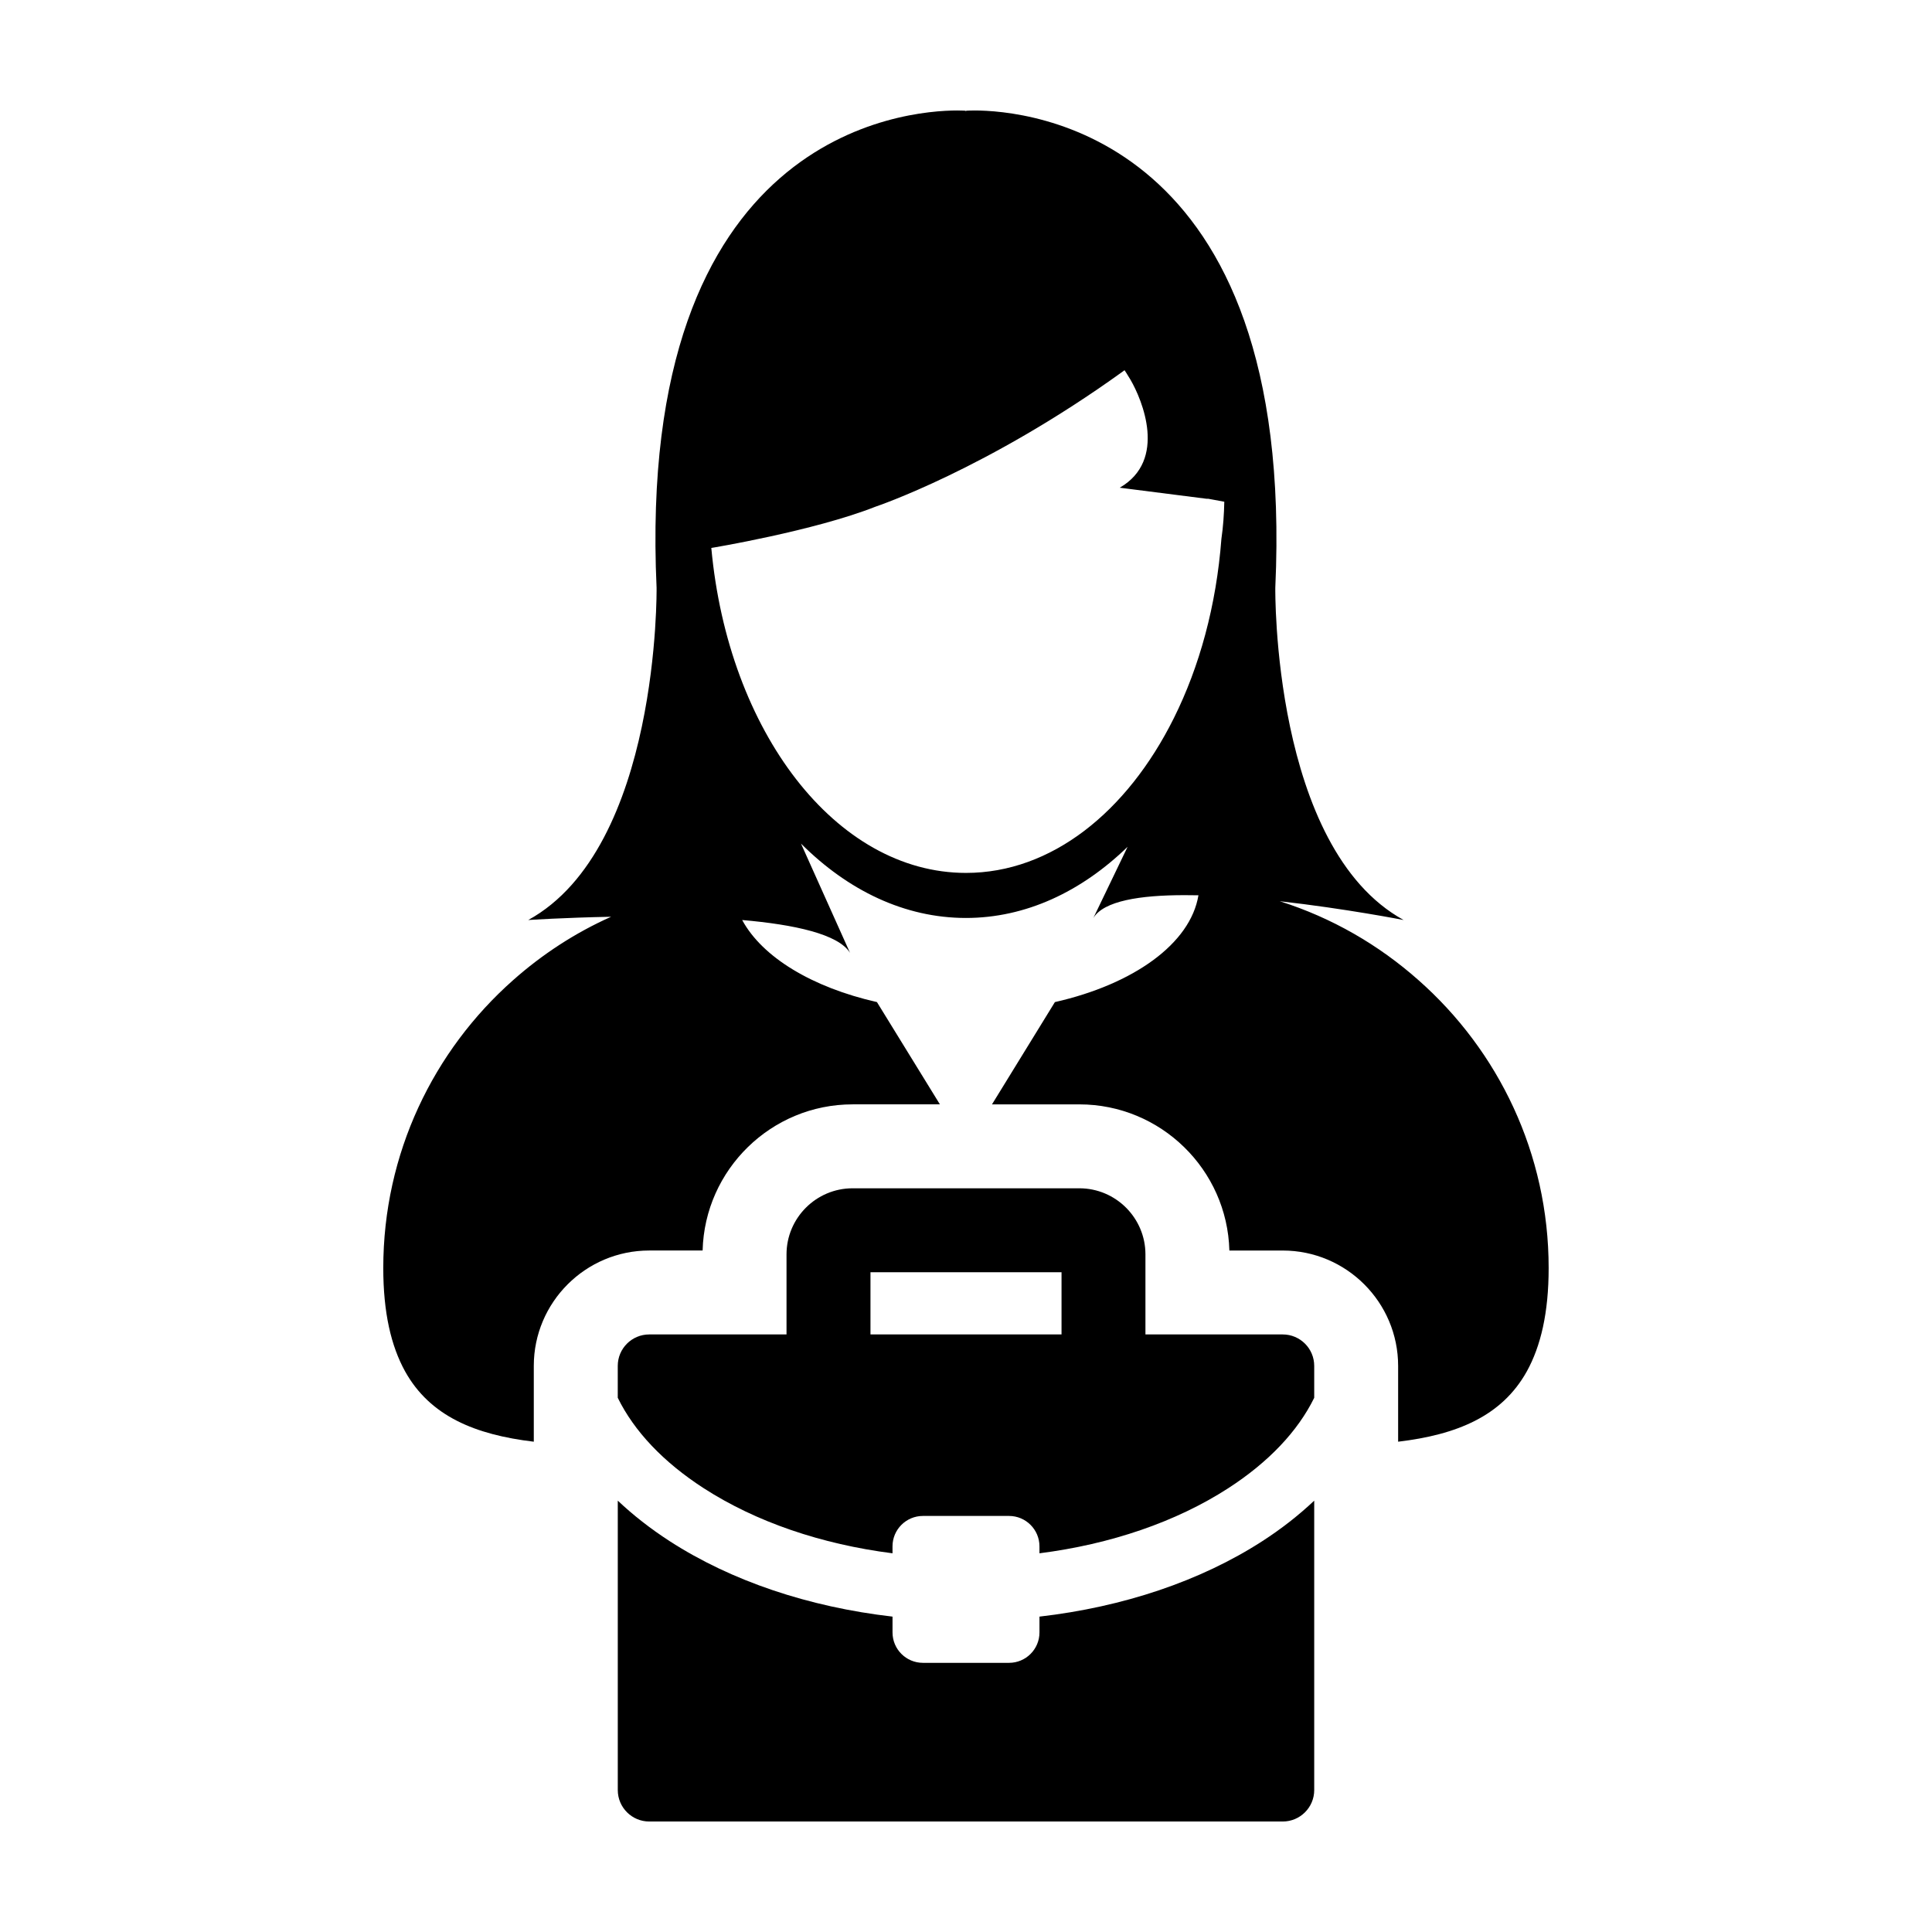
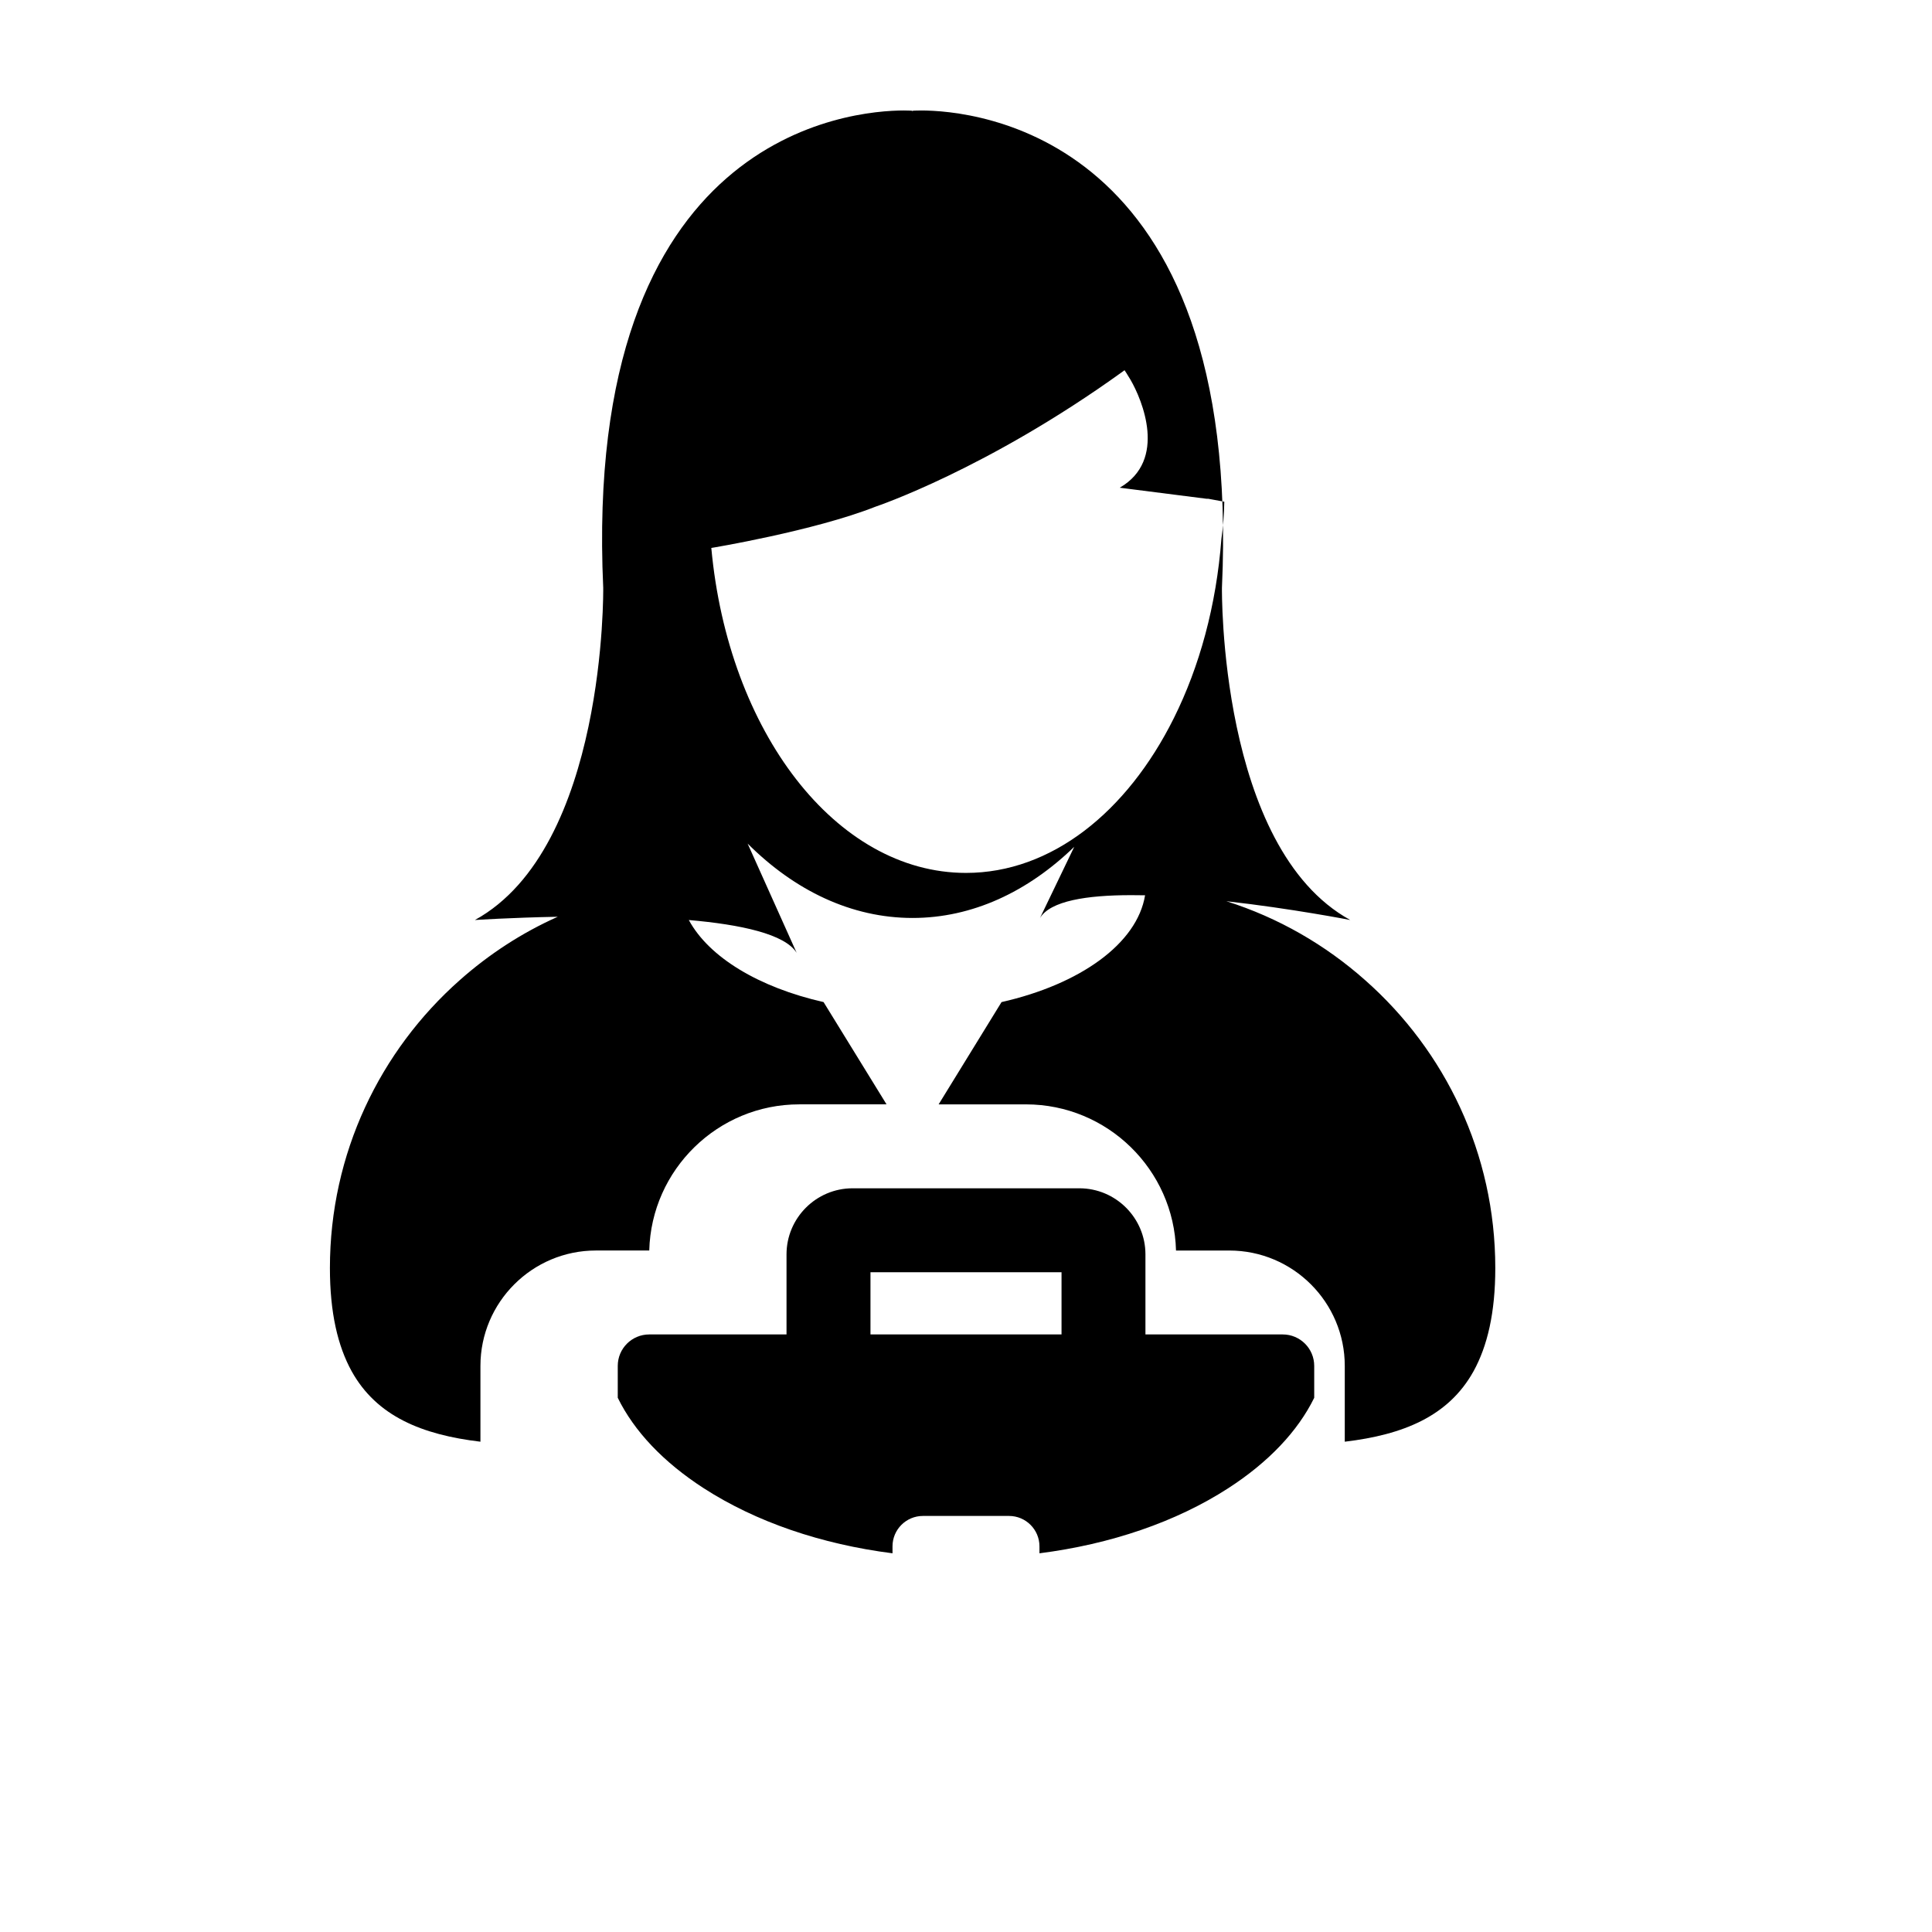
<svg xmlns="http://www.w3.org/2000/svg" fill="#000000" width="800px" height="800px" version="1.1" viewBox="144 144 512 512">
  <g>
-     <path d="m316.06 475.4h14.141c0.551-21.445 18.172-38.734 39.754-38.734h23.129l-16.688-27.105c-17.129-3.883-30.371-11.871-35.711-21.746 13.836 1.199 25.539 3.742 28.586 8.711l-13-28.969c12.453 12.438 27.492 19.711 43.711 19.711 15.84 0 30.566-6.953 42.844-18.852l-9.07 18.855c2.766-4.535 12.395-6.047 24.141-6.047 1.211 0 2.453 0.004 3.703 0.035-2.117 12.832-17.219 23.59-38.039 28.305l-16.672 27.105h23.148c21.578 0 39.207 17.285 39.762 38.734h14.137c16.867 0 30.586 13.719 30.586 30.578v20.086c15.504-1.844 27.484-6.734 34.113-18.652 3.691-6.688 5.777-15.523 5.777-27.367 0-30.391-13.352-57.625-34.48-76.285-10.543-9.359-23.02-16.582-36.789-20.93 17.492 1.965 32.832 4.977 32.832 4.977-34.91-19.176-34.004-88.051-34.004-88.051 5.543-120.75-66.09-126.48-79.703-126.48-1.426 0-2.227 0.066-2.227 0.066l-0.047 0.211-0.07-0.207s-0.797-0.07-2.215-0.07c-13.613 0-85.234 5.707-79.703 126.48 0 0 0.898 68.879-34.008 88.055 0 0 9.395-0.629 21.957-0.863-9.539 4.258-18.258 9.961-25.965 16.797-21.098 18.668-34.414 45.902-34.414 76.297 0 11.844 2.082 20.676 5.773 27.367 6.621 11.914 18.605 16.809 34.117 18.656v-20.094c0.004-16.859 13.727-30.574 30.594-30.574zm59.945-197.12s29.484-9.84 65.484-35.781c0.172-0.121 0.359-0.246 0.523-0.387 0 0 0.648 0.934 1.578 2.519 3.117 5.352 9.793 21.312-2.848 28.617l23.051 2.934h0.43l4.227 0.781c-0.066 3.336-0.297 6.613-0.766 9.844-1.34 17.652-5.812 33.91-12.629 47.559-12.375 24.832-32.422 40.965-55.055 40.965-34.512 0-63.027-37.5-67.496-86.121-0.016 0.016 27.227-4.504 43.5-10.93z" />
-     <path d="m492.28 618.38v-76.691c-4.055 3.824-8.625 7.422-13.754 10.734-16.391 10.586-36.879 17.445-59.055 19.996v4.195c0 4.449-3.617 8.055-8.066 8.055h-22.816c-4.449 0-8.062-3.606-8.062-8.055v-4.195c-22.172-2.551-42.672-9.41-59.055-19.996-5.133-3.316-9.703-6.914-13.754-10.734v76.691c0 4.606 3.734 8.34 8.344 8.34h167.88c4.602-0.004 8.34-3.734 8.34-8.34z" />
+     <path d="m316.06 475.4c0.551-21.445 18.172-38.734 39.754-38.734h23.129l-16.688-27.105c-17.129-3.883-30.371-11.871-35.711-21.746 13.836 1.199 25.539 3.742 28.586 8.711l-13-28.969c12.453 12.438 27.492 19.711 43.711 19.711 15.84 0 30.566-6.953 42.844-18.852l-9.07 18.855c2.766-4.535 12.395-6.047 24.141-6.047 1.211 0 2.453 0.004 3.703 0.035-2.117 12.832-17.219 23.59-38.039 28.305l-16.672 27.105h23.148c21.578 0 39.207 17.285 39.762 38.734h14.137c16.867 0 30.586 13.719 30.586 30.578v20.086c15.504-1.844 27.484-6.734 34.113-18.652 3.691-6.688 5.777-15.523 5.777-27.367 0-30.391-13.352-57.625-34.48-76.285-10.543-9.359-23.02-16.582-36.789-20.93 17.492 1.965 32.832 4.977 32.832 4.977-34.91-19.176-34.004-88.051-34.004-88.051 5.543-120.75-66.09-126.48-79.703-126.48-1.426 0-2.227 0.066-2.227 0.066l-0.047 0.211-0.07-0.207s-0.797-0.07-2.215-0.07c-13.613 0-85.234 5.707-79.703 126.48 0 0 0.898 68.879-34.008 88.055 0 0 9.395-0.629 21.957-0.863-9.539 4.258-18.258 9.961-25.965 16.797-21.098 18.668-34.414 45.902-34.414 76.297 0 11.844 2.082 20.676 5.773 27.367 6.621 11.914 18.605 16.809 34.117 18.656v-20.094c0.004-16.859 13.727-30.574 30.594-30.574zm59.945-197.12s29.484-9.84 65.484-35.781c0.172-0.121 0.359-0.246 0.523-0.387 0 0 0.648 0.934 1.578 2.519 3.117 5.352 9.793 21.312-2.848 28.617l23.051 2.934h0.43l4.227 0.781c-0.066 3.336-0.297 6.613-0.766 9.844-1.34 17.652-5.812 33.91-12.629 47.559-12.375 24.832-32.422 40.965-55.055 40.965-34.512 0-63.027-37.5-67.496-86.121-0.016 0.016 27.227-4.504 43.5-10.93z" />
    <path d="m330.52 538.41c13.816 8.918 31.117 14.82 50.004 17.23v-1.844c0-4.445 3.613-8.055 8.062-8.055h22.816c4.449 0 8.066 3.613 8.066 8.055v1.844c18.887-2.41 36.188-8.312 50.004-17.23 10.734-6.934 18.477-15.145 22.809-23.98v-8.449c0-4.609-3.738-8.34-8.344-8.34h-36.383v-21.215c0-9.652-7.859-17.516-17.516-17.516h-60.086c-9.656 0-17.516 7.863-17.516 17.516v21.215h-36.379c-4.609 0-8.344 3.727-8.344 8.34v8.445c4.328 8.84 12.066 17.051 22.805 23.984zm44.164-57.258h50.633v16.484h-50.633z" />
  </g>
</svg>